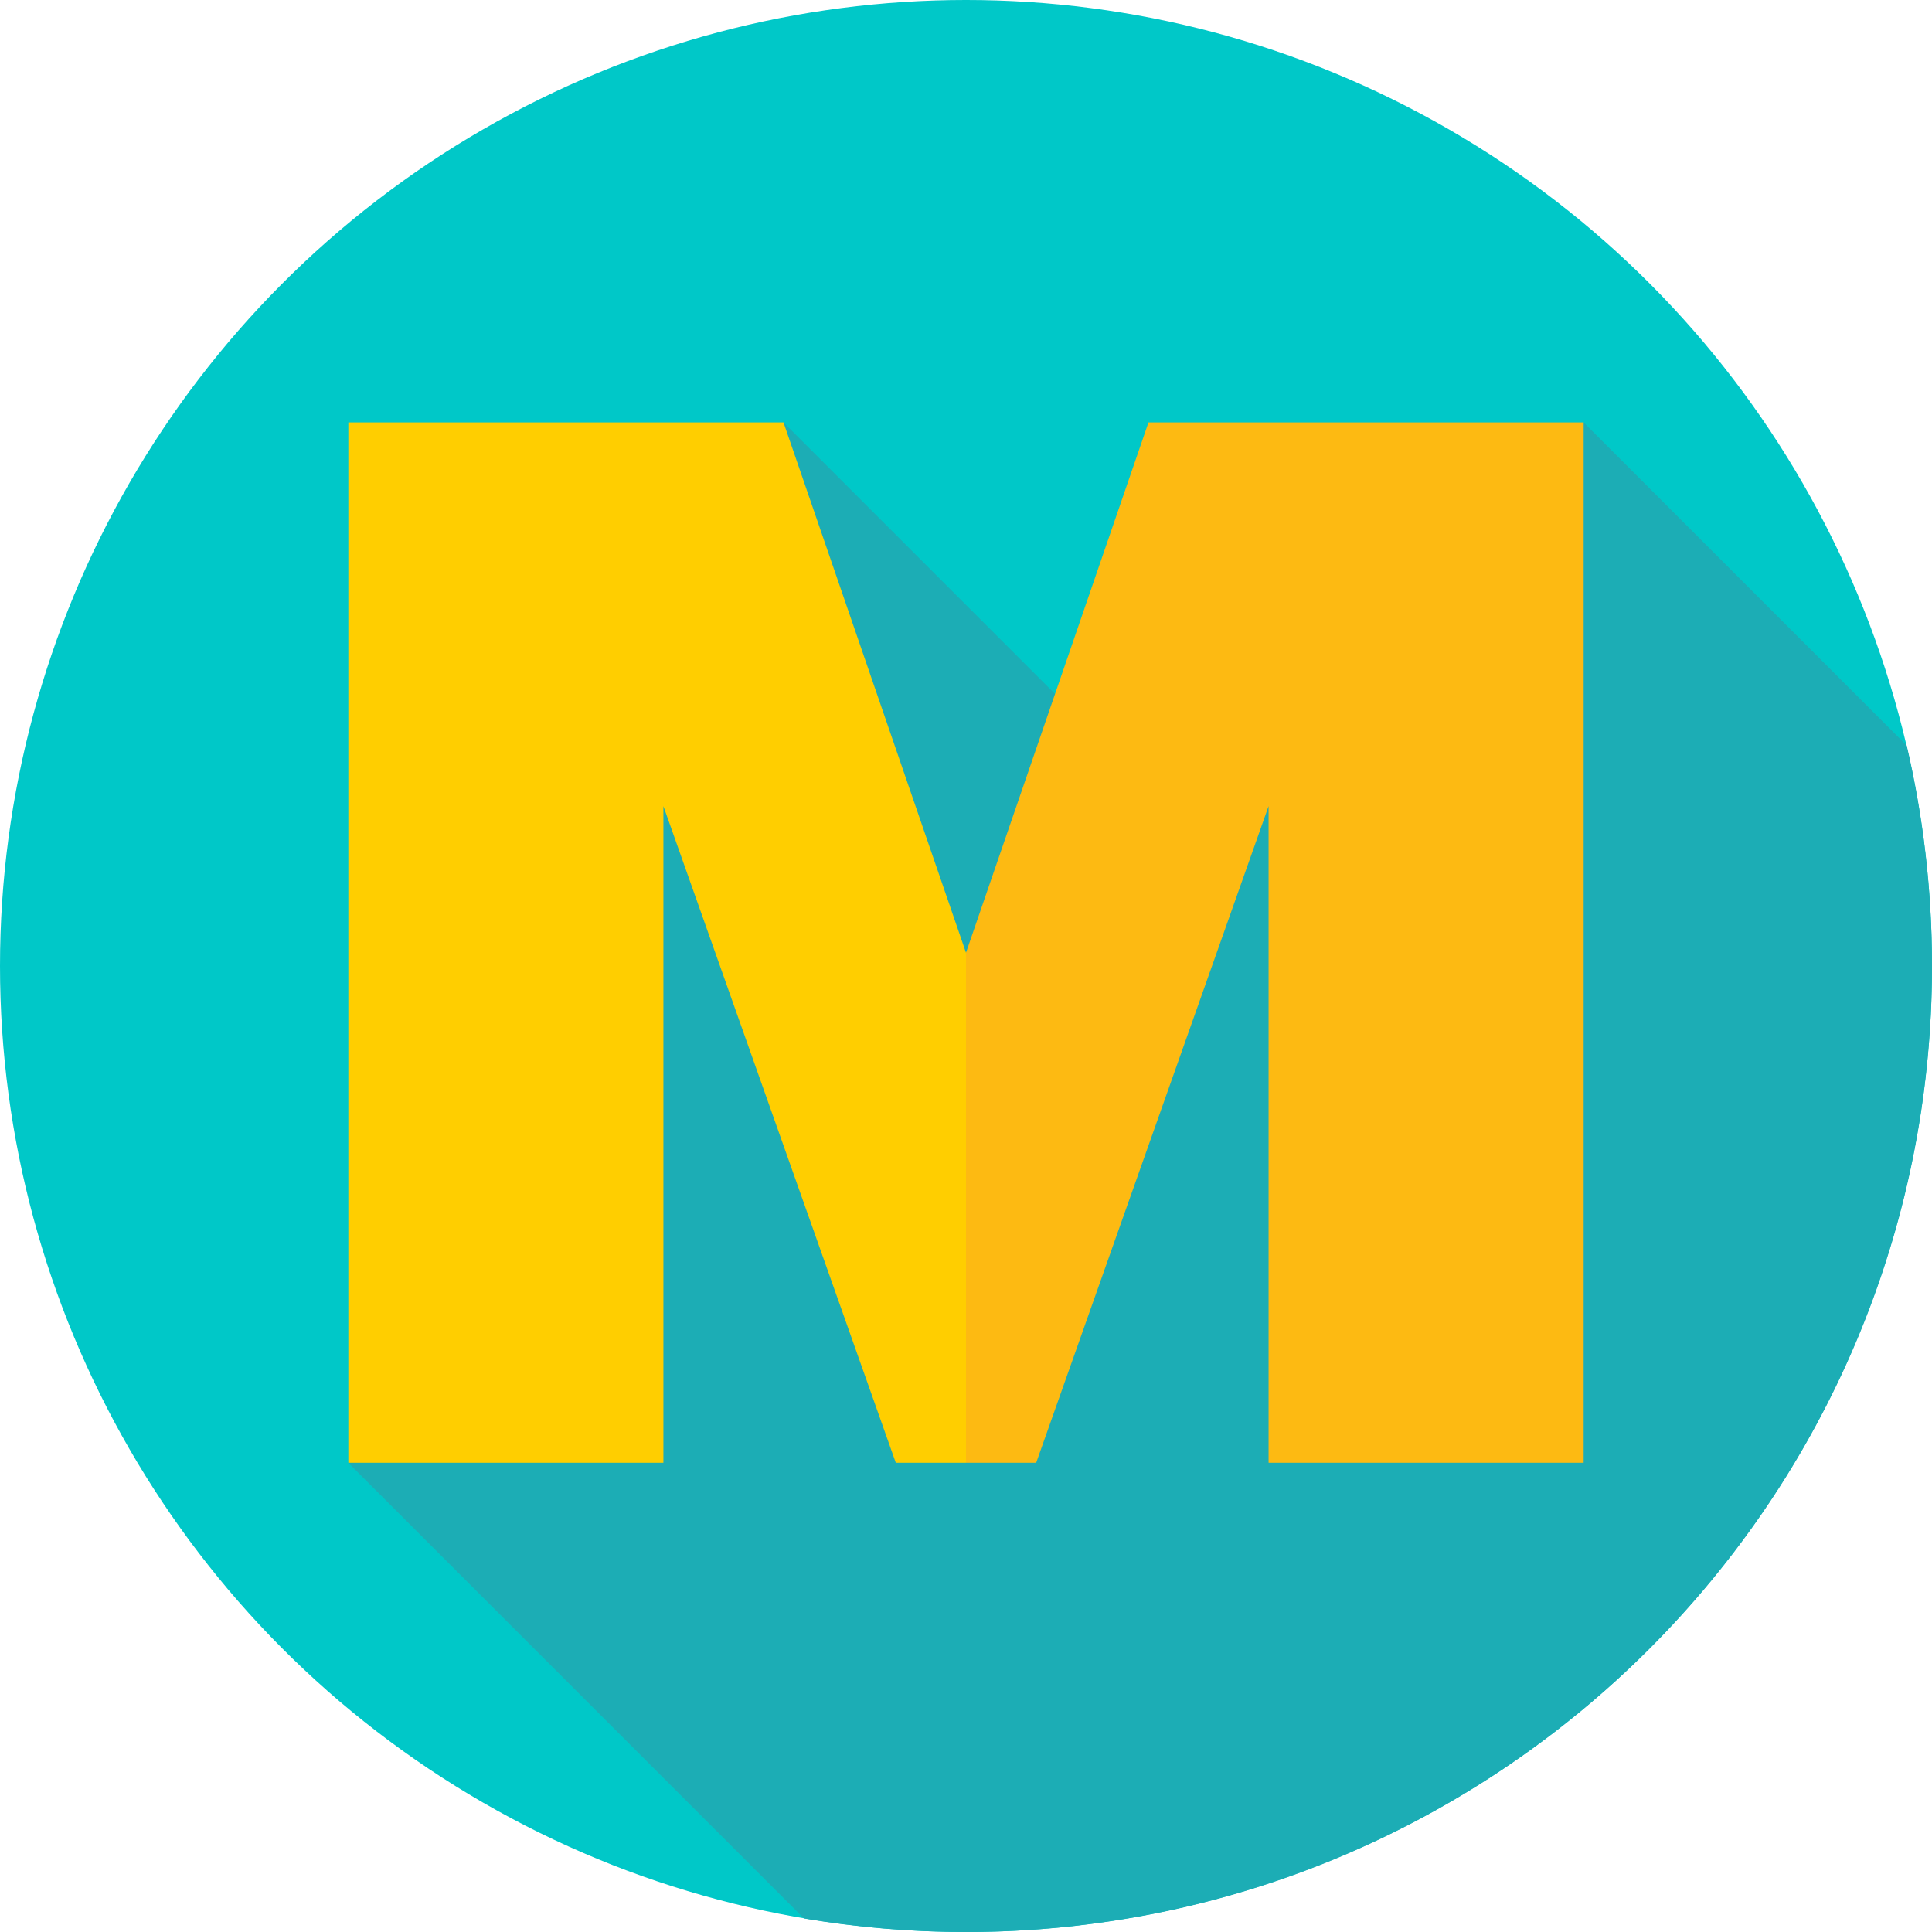
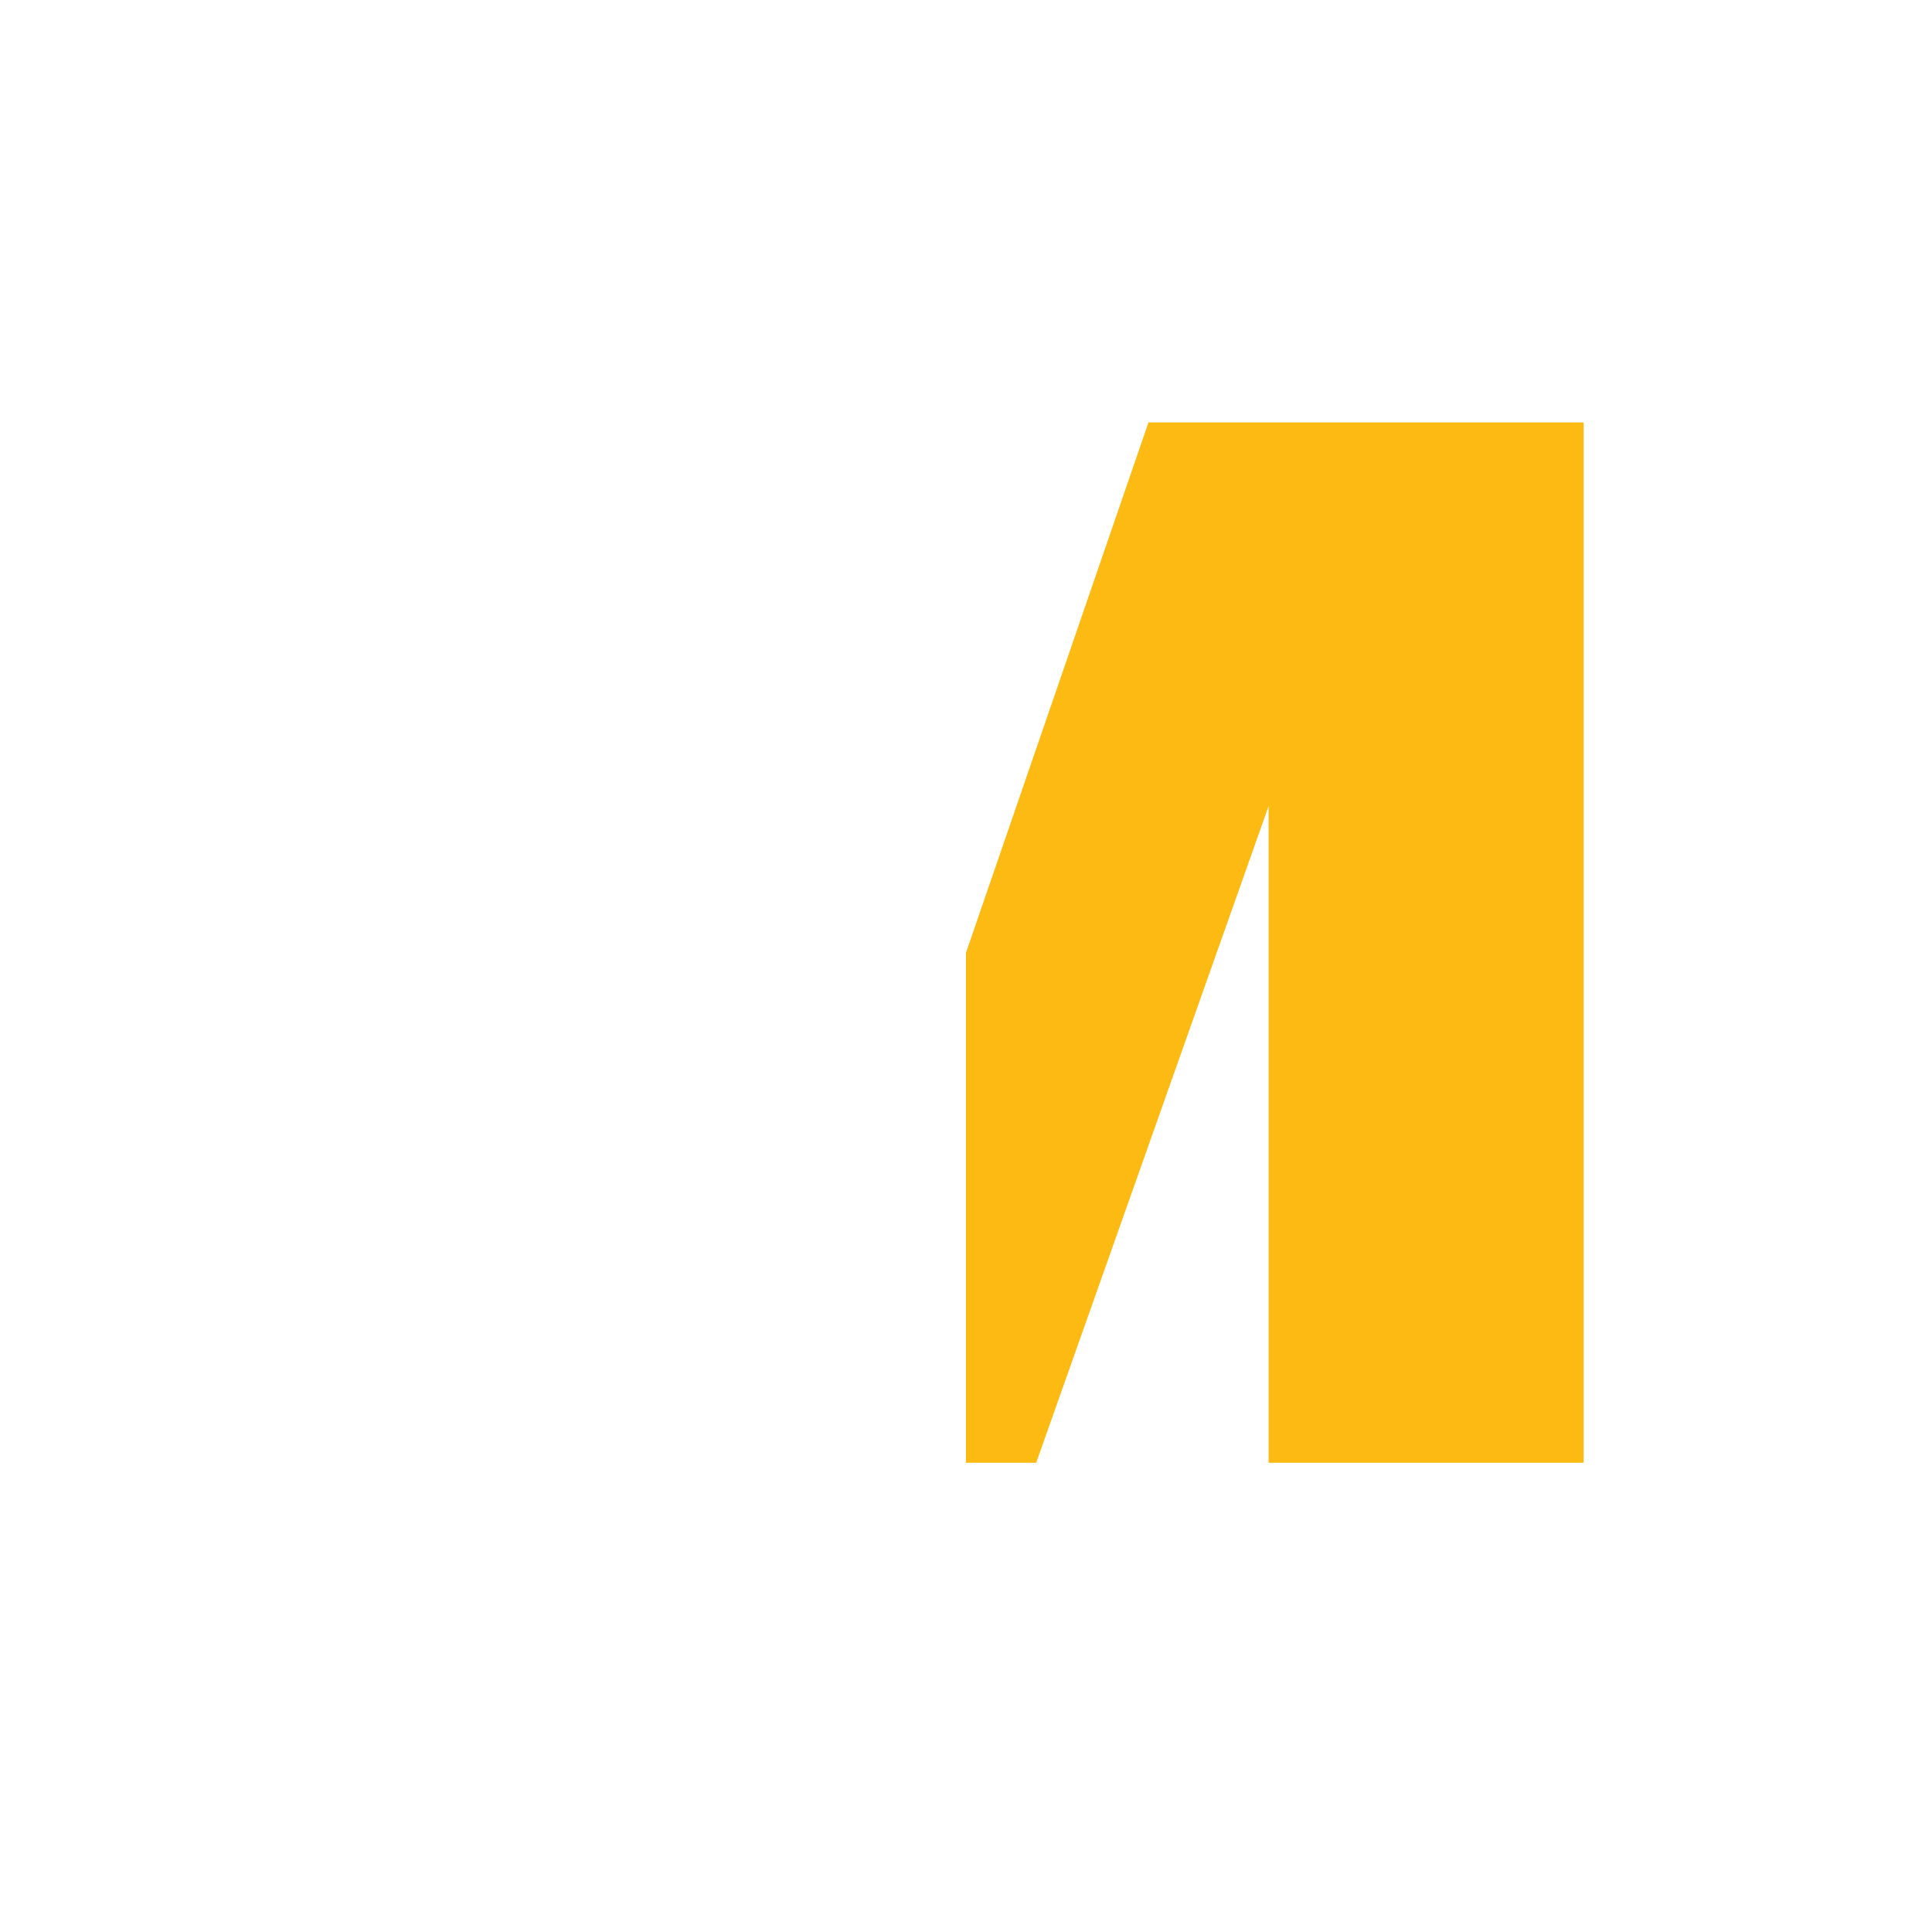
<svg xmlns="http://www.w3.org/2000/svg" id="Capa_1" enable-background="new 0 0 512 512" height="512" viewBox="0 0 512 512" width="512">
  <g>
    <g>
      <g>
        <g>
          <g>
            <g>
              <g>
-                 <circle cx="256" cy="256" fill="#00c8c8" r="256" />
-               </g>
+                 </g>
            </g>
          </g>
        </g>
      </g>
    </g>
-     <path d="m512 256c0-20.103-2.317-39.665-6.699-58.433l-85.619-85.619-110.225 101.821-101.821-101.821-115.323 275.702 120.769 120.769c13.954 2.355 28.293 3.581 42.918 3.581 141.385 0 256-114.615 256-256z" fill="#1cadb5" />
    <g>
-       <path d="m255.997 252.482-48.361-140.534h-115.323v275.702h83.496v-174.019l61.588 174.019h18.601l9.525-70.893z" fill="#ffce00" />
-     </g>
+       </g>
    <g>
      <path d="m304.358 111.948-48.361 140.534.001 135.168h18.6l61.589-174.019v174.019h83.495v-275.702z" fill="#fdba12" />
    </g>
  </g>
</svg>